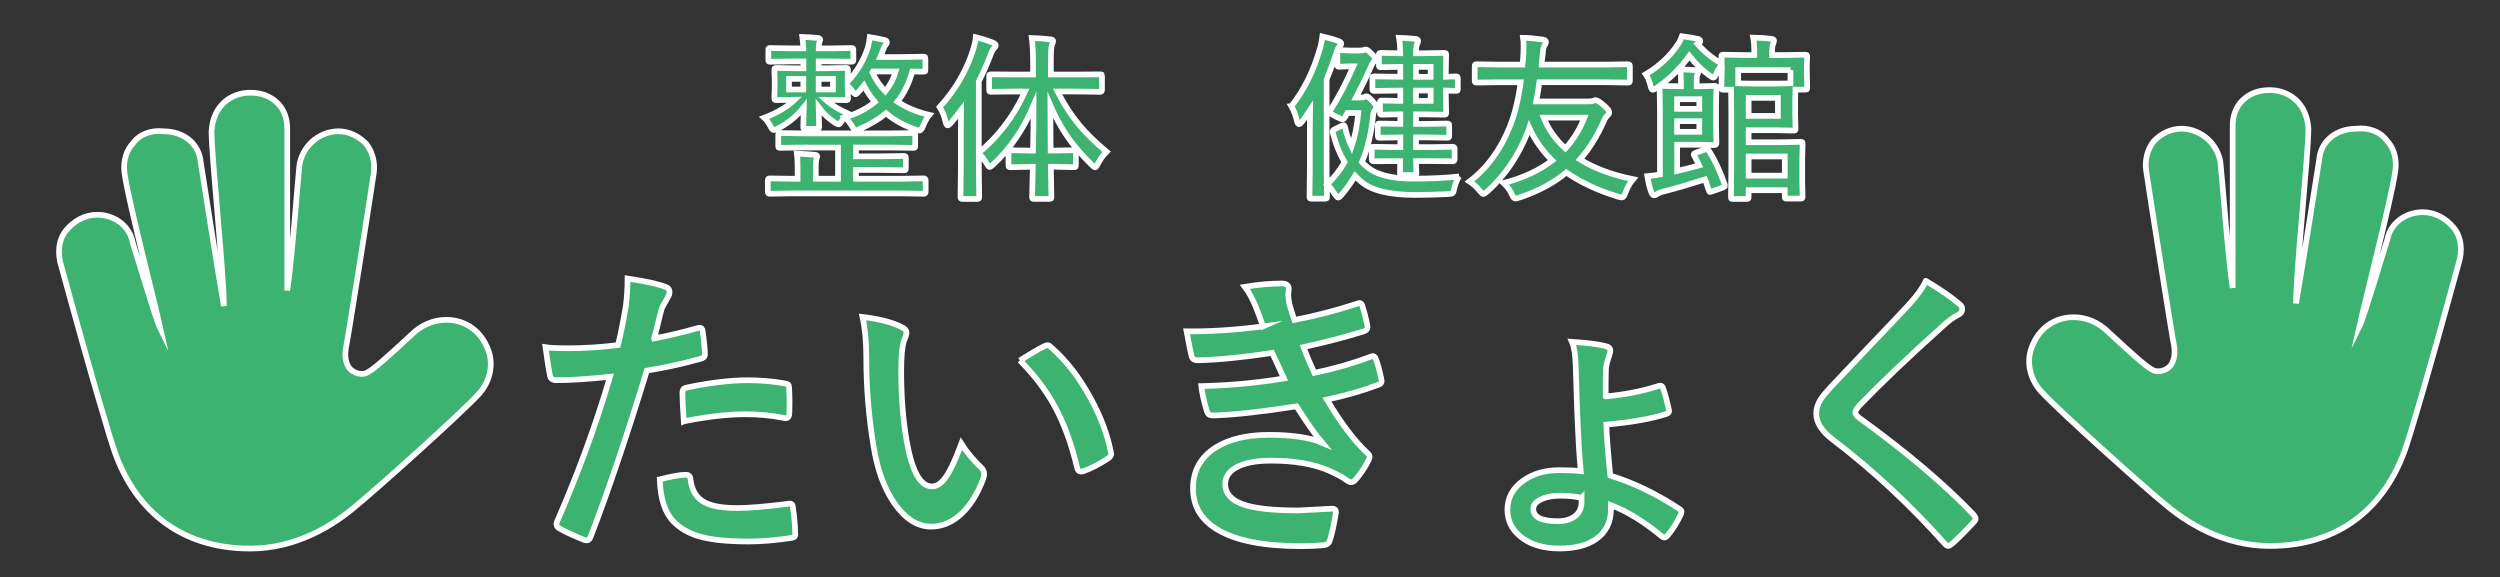
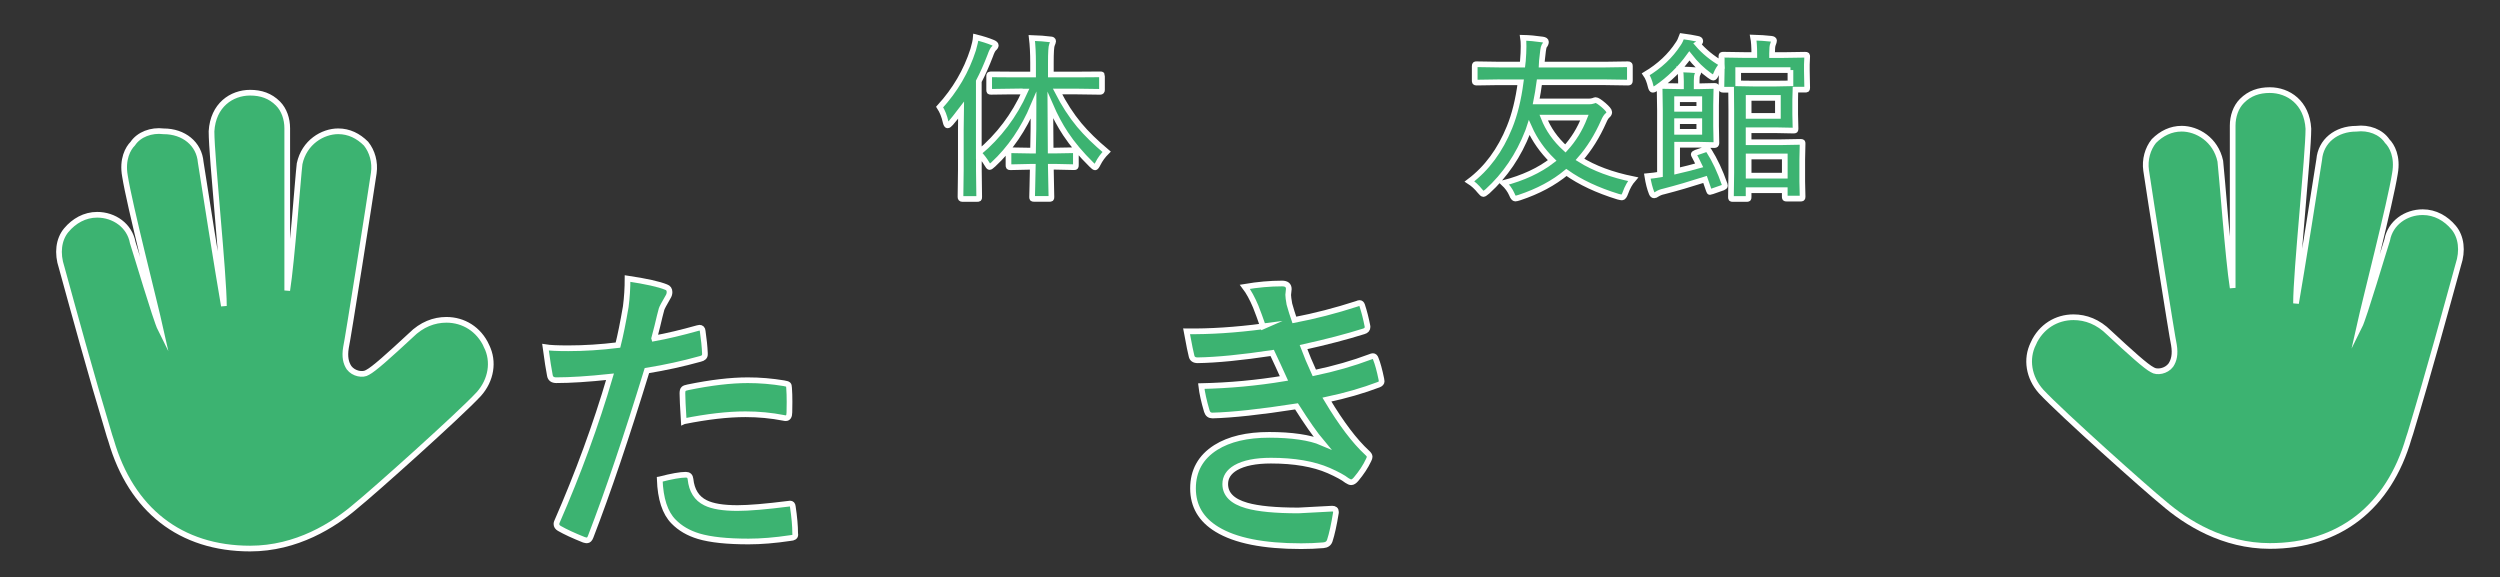
<svg xmlns="http://www.w3.org/2000/svg" id="_レイヤー_1" data-name="レイヤー 1" viewBox="0 0 879 203">
  <rect x="0" y="0" width="879" height="203" fill="#333333" stroke="none" />
  <defs>
    <style> .cls-1 { fill: #3cb371; stroke: #fff; stroke-miterlimit: 10; stroke-width: 2px; } </style>
  </defs>
  <g>
-     <path class="cls-1" d="m278.6,21.59l-7.75.12c-.34,0-.54-.04-.61-.12-.06-.08-.09-.28-.09-.61v-3.42c0-.32.04-.51.12-.58.08-.06.27-.09.58-.09l7.75.12h3.84c-.08-1.7-.19-3.04-.33-4.03,1.43.04,3.25.16,5.45.36.54.06.82.25.82.58,0,.18-.05.38-.15.61-.1.26-.15.4-.15.42-.16.5-.24,1.19-.24,2.06h3.78l7.75-.12c.32,0,.51.04.58.12.06.08.09.26.09.54v3.42c0,.34-.04.56-.12.64-.08.06-.26.09-.54.09l-7.75-.12h-3.78v2.42h2.54l7.05-.12c.34,0,.54.05.61.15.06.08.09.28.09.61l-.12,3.45v.64c3.33-3.59,5.68-7.54,7.05-11.84.36-1.23.62-2.51.76-3.84,1.45.22,3.14.56,5.06,1,.63.14.94.38.94.73,0,.3-.12.62-.36.94-.3.24-.66.92-1.06,2.03-.3.87-.61,1.63-.91,2.3h7.36l7.87-.12c.32,0,.51.05.58.15.04.06.06.26.06.61v3.84c0,.34-.03.54-.09.61-.06.04-.24.06-.54.06-.95,0-2.27-.02-3.97-.06-1.15,4.16-2.89,7.69-5.21,10.6,3.13,2.1,6.85,3.65,11.17,4.66-.71.81-1.43,2.11-2.18,3.91-.44,1.07-.86,1.6-1.24,1.6-.26,0-.74-.12-1.42-.36-3.9-1.29-7.35-3.2-10.35-5.72-2.5,2.08-5.6,3.93-9.29,5.54-.69.36-1.14.54-1.36.54-.28,0-.72-.49-1.3-1.48-.71-1.19-1.55-2.25-2.54-3.18,4.14-1.21,7.65-3.01,10.54-5.39-1.47-1.8-2.75-3.71-3.84-5.75-.34.44-.92,1.12-1.73,2.03-.61.67-1,1-1.18,1-.26,0-.68-.41-1.24-1.24-.48-.61-1-1.18-1.54-1.73v.82l.12,3.45c0,.36-.04.59-.12.67-.08.06-.27.09-.58.09l-7.05-.12h-.18c1.92,1.72,4.52,3.32,7.81,4.81-.99,1.07-1.66,1.92-2,2.54-.52.87-.92,1.3-1.18,1.3-.22,0-.68-.2-1.36-.61-2.18-1.41-4.08-3.21-5.69-5.39.02,1.45.06,3.03.12,4.72.04,1.21.06,1.93.06,2.15,0,.32-.04.52-.12.61-.08.06-.27.09-.58.09h-4.21c-.32,0-.51-.05-.58-.15-.06-.06-.09-.24-.09-.54,0-.81.06-3.1.18-6.87-2.44,3.11-5.48,5.59-9.11,7.45-.69.36-1.16.54-1.42.54-.36,0-.8-.51-1.3-1.54-.71-1.27-1.39-2.2-2.06-2.79,4.48-1.7,8.03-3.8,10.66-6.33l-6.42.12c-.34,0-.54-.05-.61-.15-.06-.08-.09-.28-.09-.61l.12-3.45v-2.88l-.12-3.45c0-.36.04-.58.12-.67.08-.06.27-.09.58-.09l7.05.12h2.48v-2.42h-3.84Zm4.03,30.27l-8.33.12c-.32,0-.51-.04-.58-.12-.06-.08-.09-.26-.09-.54v-3.81c0-.34.04-.55.12-.64.08-.06.26-.09.54-.09l8.33.12h30.18l8.29-.12c.34,0,.54.05.61.15.06.08.09.27.09.58v3.81c0,.3-.04.49-.11.56s-.27.11-.59.11l-8.29-.12h-11.84v3.09h7.99l8.87-.12c.32,0,.51.05.58.15.06.08.09.28.09.61v3.57c0,.32-.04.52-.11.59s-.26.11-.56.11l-8.87-.12h-7.99v3.09h16.11l7.75-.12c.42,0,.64.22.64.67v4.06c0,.44-.21.67-.64.67l-7.75-.12h-38.81l-7.69.12c-.4,0-.61-.22-.61-.67v-4.06c0-.44.2-.67.61-.67l7.69.12h2.18v-4.15c0-1.94-.08-3.49-.24-4.66,2.3.08,4.42.21,6.36.39.54.06.82.26.82.61,0,.06-.1.35-.3.88-.16.44-.24,1.35-.24,2.72v4.21h7.81v-10.96h-12.02Zm-5.21-20.4h5.03v-3.72h-5.03v3.72Zm15.44,0v-3.72h-5.03v3.72h5.03Zm22.07-6.33h-7.99l-.21.36c1.11,2.44,2.62,4.65,4.54,6.63,1.63-1.98,2.86-4.31,3.66-6.99Z" />
    <path class="cls-1" d="m356.97,32.16l-8.51.12c-.32,0-.51-.04-.58-.12-.06-.08-.09-.26-.09-.54v-4.78c0-.36.04-.58.12-.64.06-.04.24-.06.54-.06l8.51.06h6.27v-4.03c0-3.39-.15-6.33-.45-8.81,2.58.08,4.75.24,6.51.48.67,0,1,.21,1,.64,0,.2-.14.64-.42,1.3-.26.59-.39,2.67-.39,6.27v4.15h8.81l8.57-.06c.3,0,.48.03.54.09.04.08.06.28.06.61v4.78c0,.44-.2.67-.61.67l-8.57-.12h-6.45c2.3,4.5,4.84,8.43,7.63,11.78,2.52,3.01,5.73,6.15,9.63,9.42-1.29,1.29-2.31,2.68-3.06,4.18-.42.87-.76,1.3-1,1.3-.2,0-.64-.33-1.3-1-3.67-3.61-6.7-7.21-9.08-10.81-1.96-2.95-3.74-6.29-5.36-10.02,0,4.18.04,9.49.12,15.92h1.42l6.78-.12c.32,0,.51.04.58.12.06.08.09.26.09.54v4.54c0,.34-.04.56-.11.64-.07.08-.26.12-.56.12l-6.78-.15h-1.36c.04,2.46.09,5.02.15,7.66.04,1.94.06,2.93.06,2.97,0,.32-.04.51-.12.58-.08.06-.27.09-.58.09h-5.33c-.36,0-.59-.04-.67-.12-.06-.08-.09-.26-.09-.54,0-.18.03-1.42.09-3.72.06-2.54.11-4.84.15-6.9h-1.09l-6.78.15c-.32,0-.51-.05-.58-.15-.06-.08-.09-.28-.09-.61v-4.54c0-.3.04-.49.11-.56s.26-.11.56-.11l6.78.12h1.18c.12-4.84.18-10.13.18-15.86-3.51,8.32-8.22,15.22-14.14,20.71-.69.63-1.12.94-1.3.94-.24,0-.58-.39-1-1.18-.71-1.21-1.63-2.43-2.79-3.66v5.93l.12,9.45c0,.32-.04.51-.12.58-.08.06-.27.09-.58.09h-5.27c-.4,0-.61-.22-.61-.67l.12-9.45v-14.08c0-3.01.02-5.34.06-6.99-1.55,2.04-2.75,3.54-3.6,4.51-.46.54-.84.82-1.12.82-.26,0-.48-.37-.67-1.12-.46-2.1-1.17-3.88-2.12-5.33,5.47-5.97,9.39-12.69,11.78-20.16.54-1.82.86-3.28.94-4.39,2.3.57,4.31,1.2,6.02,1.91.67.3,1,.62,1,.94,0,.34-.23.72-.7,1.12-.38.38-.8,1.21-1.24,2.48-1.33,3.45-2.67,6.47-4.03,9.05v25.13c7.06-5.93,12.47-13.11,16.23-21.52h-3.45Z" />
-     <path class="cls-1" d="m454.03,37.3c4.4-5.47,7.75-12.21,10.05-20.22.38-1.19.68-2.61.88-4.27,2.38.54,4.24,1.08,5.57,1.6.71.24,1.06.56,1.06.94,0,.24-.25.61-.76,1.09-.36.38-.73,1.25-1.09,2.6-.91,2.81-2.01,5.76-3.3,8.87v31.82l.12,9.42c0,.32-.04.52-.12.61-.08.06-.26.09-.54.09h-4.72c-.36,0-.59-.04-.67-.12-.06-.08-.09-.27-.09-.58l.12-9.42v-14.32c0-2.85.02-5.06.06-6.63-.95,1.47-1.88,2.81-2.79,4-.44.59-.8.88-1.06.88-.3,0-.54-.35-.73-1.06-.46-2.04-1.13-3.8-2-5.3Zm59.03,24.73c-.67.83-1.23,2.19-1.7,4.09-.18,1.03-.39,1.63-.64,1.82-.2.14-.77.24-1.7.3-3.94.2-7.78.3-11.53.3-9.16,0-15.53-1.61-19.1-4.84-.61-.48-1.25-1.1-1.94-1.85-1.37,2.28-2.98,4.53-4.81,6.75-.53.58-.9.88-1.12.88-.24,0-.64-.39-1.18-1.18-.89-1.43-1.8-2.58-2.72-3.45,2.54-2.48,4.58-5.1,6.12-7.84-1.78-3.03-3.16-6.5-4.15-10.41-.02-.12-.03-.22-.03-.3,0-.32.22-.6.67-.82l2.36-1.18c.4-.2.67-.3.79-.3.2,0,.37.2.51.61.52,2.46,1.3,4.76,2.33,6.9,1.13-3.29,1.92-7.21,2.36-11.78h-3.84l-.91,1.6c-.24.4-.5.61-.76.61-.28,0-1.11-.33-2.48-1-1.41-.73-2.12-1.22-2.12-1.48,0-.22.12-.49.36-.82,2.83-4.44,5.5-9.54,8.02-15.29h-2.06l-2.91.12c-.32,0-.51-.05-.58-.15-.06-.08-.09-.28-.09-.61v-4.39c0-.32.04-.52.12-.61.08-.06.26-.09.54-.09l4.09.15h3.06c.58,0,1.04-.05,1.36-.15.02,0,.16-.05.42-.15.16-.06.28-.09.36-.09.46,0,1.21.56,2.24,1.67.79.79,1.18,1.37,1.18,1.76,0,.3-.18.61-.54.91-.28.24-.7.97-1.24,2.18-1.39,3.21-3.07,6.68-5.03,10.41h1.73c.58,0,1.02-.08,1.3-.24.28-.16.5-.24.67-.24.36,0,1.09.6,2.18,1.79.83.93,1.24,1.61,1.24,2.06,0,.32-.16.68-.48,1.06-.36.46-.58,1.12-.64,1.97-.63,6.28-1.93,11.7-3.91,16.26.48.54.94.98,1.36,1.3,3.23,3.03,8.67,4.54,16.32,4.54,6.46,0,11.96-.25,16.5-.76Zm-22.4-5.39l-7.69.06c-.44,0-.67-.21-.67-.64v-3.78c0-.3.04-.49.11-.56.07-.07.26-.11.56-.11l7.69.12h1.7v-3.42h-.27l-6.99.12c-.32,0-.51-.04-.58-.12-.06-.08-.09-.26-.09-.54v-3.66c0-.32.04-.51.12-.58.08-.06.26-.09.54-.09l6.99.12h.27v-3.36h-1l-5.45.12c-.32,0-.53-.04-.61-.12-.06-.1-.09-.3-.09-.61v-3.54c0-.32.04-.52.12-.61.08-.06.27-.09.58-.09l5.45.12h1v-3.63h-.45l-8.66.12c-.34,0-.54-.04-.61-.12-.06-.08-.09-.27-.09-.58v-3.72c0-.32.04-.51.12-.58.08-.06.27-.09.58-.09l8.66.12h.45v-3.48h-.12l-6.66.12c-.34,0-.56-.04-.64-.12-.06-.08-.09-.26-.09-.54v-3.66c0-.34.04-.54.12-.61.08-.06.28-.09.61-.09l6.66.12h.12c-.06-2.28-.21-4.1-.45-5.45,1.53.04,3.44.17,5.72.39.67.06,1,.28,1,.67,0,.28-.1.64-.3,1.06-.3.5-.45,1.61-.45,3.33h2.3l7.6-.12c.34,0,.54.04.61.12.06.08.09.27.09.58l-.12,6.15v1.54l3.54-.12c.32,0,.51.04.58.12.06.08.09.26.09.54v3.72c0,.34-.04.54-.12.61-.08.06-.26.09-.54.09-.2,0-1.38-.04-3.54-.12v1.67l.12,6.05c0,.36-.04.59-.12.67-.08.06-.27.09-.58.09l-7.6-.12h-2.3v3.36h3.97l6.99-.12c.34,0,.54.04.61.12.06.08.09.26.09.54v3.66c0,.3-.04.49-.11.56-.07.07-.27.11-.59.11l-6.99-.12h-3.97v3.42h5.27l7.69-.12c.4,0,.61.22.61.67v3.78c0,.42-.2.64-.61.64l-7.69-.06h-5.27c.02,1.11.05,2.17.09,3.18.02.67.03,1.01.03,1.03,0,.32-.04.52-.12.59-.08.07-.29.11-.64.11h-4.33c-.32,0-.51-.05-.58-.15-.06-.06-.09-.24-.09-.54l.06-4.21h-1.63Zm12.35-33.12h-5.15v3.48h5.15v-3.48Zm0,11.96v-3.63h-5.15v3.63h5.15Z" />
    <path class="cls-1" d="m527.02,28.92l-7.81.12c-.32,0-.53-.05-.61-.15-.06-.08-.09-.28-.09-.61v-4.96c0-.34.05-.55.15-.64.06-.06.24-.09.54-.09l7.81.12h8.29l.15-1.3c.16-1.92.24-3.63.24-5.15,0-1.25-.06-2.24-.18-2.97,2.06.04,4.35.24,6.87.61.79.12,1.18.39,1.18.82,0,.46-.21.96-.64,1.48-.24.4-.5,2.16-.79,5.27-.08.59-.12,1-.12,1.24h22.49l7.81-.12c.36,0,.58.05.64.15.08.08.12.27.12.58v4.96c0,.36-.05.59-.15.67-.08.06-.28.09-.61.09l-7.81-.12h-23.25c-.32,2.42-.7,4.67-1.12,6.75h18.56c.54,0,1.06-.08,1.54-.24.4-.16.67-.24.79-.24.48,0,1.42.6,2.82,1.79,1.31,1.15,1.97,1.96,1.97,2.42,0,.42-.16.78-.48,1.06-.53.4-1.02,1.16-1.48,2.27-2.3,5.19-5.08,9.63-8.33,13.32,4.96,3.11,11.19,5.43,18.68,6.96-1.11,1.27-2.01,2.87-2.69,4.78-.38,1.09-.79,1.63-1.21,1.63-.22,0-.69-.09-1.39-.27-7.27-2.24-13.32-5.08-18.16-8.51-4.48,3.71-9.97,6.65-16.47,8.81-.75.24-1.25.36-1.51.36-.42,0-.83-.49-1.21-1.48-.63-1.43-1.58-2.75-2.88-3.97,6.82-1.78,12.51-4.42,17.07-7.93-3.47-3.41-6.17-7.26-8.08-11.53-.04.12-.12.38-.24.79-.1.26-.18.47-.24.64-3.25,8.32-7.98,15.3-14.2,20.95-.75.63-1.22.94-1.42.94-.26,0-.68-.35-1.24-1.06-1.11-1.39-2.33-2.51-3.66-3.36,6.09-4.58,10.79-10.94,14.08-19.07,1.8-4.4,3.1-9.67,3.91-15.8h-7.63Zm30.06,12.44h-14.32c1.59,4.06,4.14,7.67,7.63,10.84,2.85-3.13,5.08-6.74,6.69-10.84Z" />
    <path class="cls-1" d="m635.4,30.85c0,.32-.04.51-.12.58-.08.06-.28.09-.61.09h-3.42c-.04.54-.06,1.73-.06,3.54v5.15l.12,5c0,.32-.04.52-.11.59-.07.07-.27.11-.59.11l-5.99-.12h-9.81v4.21h11.59l6.63-.12c.36,0,.58.04.67.12.06.06.09.22.09.48l-.12,5.54v7.81l.12,5.33c0,.32-.05.51-.15.58-.08.06-.27.09-.58.09h-4.87c-.32,0-.51-.04-.58-.12-.06-.08-.09-.26-.09-.54v-2.3h-12.71v2.42c0,.32-.04.51-.12.58-.08.06-.27.09-.58.09h-4.84c-.32,0-.51-.04-.58-.12-.06-.08-.09-.26-.09-.54l.12-8.57v-22.07l-.06-7.11h-2.72c-.32,0-.53-.04-.61-.12-.06-.08-.09-.26-.09-.54l.12-5.96v-2.09c-.81.89-1.44,1.92-1.91,3.09-.36.91-.7,1.36-1,1.36-.26,0-.74-.25-1.42-.76-2.56-1.84-4.92-4.13-7.05-6.87-3.23,4.48-7.07,8.24-11.53,11.29-.61.4-1.06.61-1.36.61-.28,0-.51-.37-.7-1.12-.42-1.84-1-3.28-1.73-4.33,4.84-2.89,8.65-6.46,11.41-10.72.44-.61.88-1.49,1.3-2.66,2.14.28,3.96.59,5.45.91.67.12,1,.37,1,.76,0,.4-.21.7-.64.88l-.3.18c2.28,2.66,5.11,4.98,8.48,6.93-.02-.42-.05-.99-.09-1.7-.02-.4-.03-.67-.03-.79,0-.32.04-.51.12-.58.08-.06.27-.09.58-.09l7.87.12h3v-.3c0-2.54-.13-4.49-.39-5.84,2.28.06,4.39.2,6.33.42.67.08,1,.29,1,.64,0,.28-.12.72-.36,1.3-.22.44-.33,1.51-.33,3.21v.58h3.78l7.81-.12c.36,0,.58.04.67.12.06.08.09.26.09.54l-.12,2.79v2.24l.12,5.96Zm-34.6,22.04c2.12,3.33,3.99,7.32,5.6,11.96.06.22.09.38.09.48,0,.22-.24.43-.73.64l-3.72,1.3c-.46.16-.74.24-.82.24-.14,0-.26-.16-.36-.48-.02-.1-.47-1.41-1.36-3.94-5.09,1.63-9.94,3.05-14.56,4.24-.83.16-1.62.47-2.36.94-.36.28-.7.42-1,.42-.34,0-.63-.25-.85-.76-.65-1.61-1.16-3.61-1.54-5.99,1.53-.14,3.02-.33,4.45-.58v-22.61l-.12-7.84c0-.34.04-.54.12-.61.08-.06.27-.09.58-.09l6.51.12h.3v-1.85c0-1.74-.12-3.1-.36-4.09,2.54.08,4.41.18,5.6.3.58.06.88.29.88.7,0,.16-.12.44-.36.85-.16.38-.24,1.11-.24,2.18v1.91h1l5.27-.12c.32,0,.51.04.58.12.06.08.09.27.09.58l-.12,5.99v7.45l.12,6.02c0,.42-.22.64-.67.64l-5.27-.12h-7.87v9.23c2.72-.63,5.31-1.28,7.75-1.97-.61-1.27-1.18-2.41-1.73-3.42-.12-.2-.18-.35-.18-.45,0-.2.26-.4.79-.61l3.27-1.12c.34-.12.58-.18.7-.18.16,0,.34.17.54.51Zm-3.33-18.01h-7.81v3.39h7.81v-3.39Zm0,11.47v-3.75h-7.81v3.75h7.81Zm32.06-21.71h-18.38v4.69c.79.04,2.52.06,5.21.06h8.26c2.6,0,4.24-.02,4.9-.06v-4.69Zm-4.42,16.11v-6.33h-10.29v6.33h10.29Zm2.42,14.26h-12.71v6.75h12.71v-6.75Z" />
    <path class="cls-1" d="m230.02,118.98c4.46-.81,9.58-2.02,15.35-3.64.21-.07.4-.11.58-.11.67,0,1.04.39,1.11,1.16.42,2.88.69,5.47.79,7.75v.47c0,.81-.55,1.34-1.63,1.58-6.19,1.72-12.45,3.09-18.77,4.11-7.14,23.27-13.73,42.75-19.78,58.43-.32.84-.76,1.27-1.32,1.27-.21,0-.56-.07-1.05-.21-3.69-1.48-6.57-2.81-8.65-4.01-.67-.39-1-.9-1-1.53,0-.21.03-.42.11-.63,7.56-17.3,13.8-34.35,18.72-51.15-7.63.81-13.92,1.21-18.88,1.21-1.34,0-2.09-.58-2.27-1.74-.39-1.9-.9-5.19-1.53-9.86,1.51.25,4.18.37,8.02.37,5.66,0,11.48-.37,17.46-1.11.84-3.3,1.76-7.8,2.74-13.5.42-3.23.63-6.54.63-9.91,6.54.98,11.06,1.99,13.55,3.01.81.28,1.21.86,1.21,1.74,0,.63-.18,1.21-.53,1.74-1.37,2.36-2.13,3.78-2.27,4.27-.39,1.41-.88,3.39-1.48,5.96-.49,2.04-.86,3.48-1.11,4.32Zm1.95,49.57c4.18-1.09,7.24-1.63,9.18-1.63.98,0,1.53.51,1.63,1.53.42,4.04,2.18,6.82,5.27,8.33,2.46,1.23,6.2,1.85,11.23,1.85,4.04,0,10.09-.51,18.14-1.53.14-.03.26-.05.37-.05.56,0,.88.33.95,1,.56,3.76.84,6.91.84,9.44.03.25.05.42.05.53,0,.7-.58,1.09-1.74,1.16-5.41.81-10.32,1.21-14.71,1.21-7.52,0-13.36-.62-17.51-1.85-3.62-1.09-6.57-2.81-8.86-5.17-2.99-3.02-4.61-7.96-4.85-14.82Zm8.44-20.41c-.32-5.1-.47-8.37-.47-9.81,0-.81.14-1.34.42-1.58.25-.25.76-.44,1.53-.58,8.02-1.65,15.03-2.48,21.04-2.48,4.22,0,8.44.35,12.66,1.05.84.14,1.35.3,1.53.47.21.18.32.56.32,1.16.11,1.48.16,3.13.16,4.96,0,1.09-.02,2.3-.05,3.64,0,1.37-.42,2.06-1.27,2.06-.25,0-.51-.03-.79-.11-4.32-.84-8.79-1.27-13.39-1.27-6.19,0-13.41.83-21.67,2.48Z" />
-     <path class="cls-1" d="m303.26,111.44c5.87.7,10.44,1.88,13.71,3.53,1.16.53,1.74,1.18,1.74,1.95,0,.63-.3,1.63-.9,3.01-.63,1.97-.95,5.5-.95,10.6,0,8.96.65,17.17,1.95,24.63,1.86,10.58,4.82,15.87,8.86,15.87,1.83,0,3.57-1.27,5.22-3.8,1.48-2.25,3.18-5.99,5.12-11.23,1.83,2.88,4.13,5.66,6.91,8.33.74.67,1.11,1.44,1.11,2.32,0,.49-.11,1.05-.32,1.69-2.18,5.8-5.03,10.16-8.54,13.08-2.99,2.5-6.26,3.74-9.81,3.74-4.78,0-9.09-2.74-12.92-8.23-3.55-5.13-5.98-11.78-7.28-19.93-1.72-10.26-2.58-20.74-2.58-31.43,0-5.45-.44-10.16-1.32-14.13Zm55.32,15.29c3.55-2.25,6.38-3.9,8.49-4.96.6-.28,1-.42,1.21-.42.35,0,.74.21,1.16.63,5.31,4.61,9.97,10.58,13.97,17.93,3.55,6.43,5.94,12.78,7.17,19.04.07.25.11.46.11.63,0,.63-.42,1.21-1.27,1.74-3.16,2.04-5.98,3.48-8.44,4.32-.35.11-.67.16-.95.16-.7,0-1.14-.46-1.32-1.37-2-8.47-4.66-15.71-7.96-21.73-3.09-5.59-7.15-10.92-12.18-15.98Z" />
    <path class="cls-1" d="m444.07,114.76c-.95-2.74-1.81-5.08-2.58-7.01-1.2-2.85-2.46-5.15-3.8-6.91,4.54-.77,8.89-1.16,13.08-1.16,1.58,0,2.37.65,2.37,1.95l-.21,2.06c0,.56.14,1.63.42,3.22.56,2,1.14,3.87,1.74,5.59,7.17-1.37,14.52-3.27,22.04-5.7.39-.18.69-.26.9-.26.42,0,.72.26.9.79.74,2.25,1.35,4.66,1.85,7.22.03.14.05.26.05.37,0,.81-.44,1.34-1.32,1.58-6.01,1.9-13.08,3.74-21.2,5.54,1.02,2.74,2.29,5.77,3.8,9.07,7.07-1.48,13.62-3.36,19.67-5.64.39-.18.7-.26.95-.26.46,0,.79.32,1,.95.67,1.65,1.32,4.03,1.95,7.12.07.32.11.58.11.79,0,.49-.33.88-1,1.16-5.56,2.11-11.64,3.87-18.25,5.27,5.03,8.4,9.74,14.63,14.13,18.67.6.53.9,1,.9,1.42,0,.28-.12.67-.37,1.16-1.05,2.25-2.53,4.5-4.43,6.75-.6.7-1.16,1.05-1.69,1.05-.39,0-.9-.21-1.53-.63-1.23-.98-3.36-2.14-6.38-3.48-5.34-2.32-12.11-3.48-20.3-3.48-5.38,0-9.51.83-12.39,2.48-2.46,1.44-3.69,3.36-3.69,5.75,0,3.59,2.51,6.1,7.54,7.54,4.04,1.16,10.11,1.74,18.19,1.74.03,0,3.99-.21,11.87-.63.88,0,1.32.37,1.32,1.11v.32c-.7,4.29-1.42,7.56-2.16,9.81-.32.98-1.07,1.53-2.27,1.63-2.5.21-5.1.32-7.8.32-13.25,0-23.12-1.97-29.58-5.91-5.63-3.41-8.44-8.21-8.44-14.4s2.67-11.02,8.02-14.4c4.71-2.95,10.97-4.43,18.77-4.43s14.34.92,18.56,2.74c-2.43-2.88-5.41-7.14-8.96-12.76-12.66,1.97-22.52,3.04-29.58,3.22-.98,0-1.63-.51-1.95-1.53-1.02-3.45-1.67-6.38-1.95-8.81,9.88-.21,19.56-1.11,29.06-2.69-.39-.84-1.07-2.35-2.06-4.54-.95-2.07-1.63-3.55-2.06-4.43-10.79,1.62-19.53,2.48-26.21,2.58-1.23,0-1.95-.51-2.16-1.53-.25-.84-.83-3.73-1.74-8.65,8.19.11,17.16-.47,26.89-1.74Z" />
-     <path class="cls-1" d="m564.56,139.38c6.5-.6,12.55-1.77,18.14-3.53.46-.18.81-.26,1.05-.26.49,0,.83.3,1,.9.67,1.86,1.32,4.24,1.95,7.12.11.39.16.69.16.9,0,.49-.33.84-1,1.05-5.27,1.69-12.31,2.94-21.09,3.74.18,4.54.65,10.51,1.42,17.93,7.94,2.39,16.05,6.29,24.31,11.71.49.32.74.65.74,1,0,.21-.11.56-.32,1.05-1.37,2.88-2.88,5.29-4.54,7.22-.46.53-.86.79-1.21.79-.25,0-.53-.12-.84-.37-6.26-5.2-12.23-8.88-17.93-11.02v1.53c0,4.54-1.78,8.03-5.33,10.49-3.13,2.14-7.37,3.22-12.71,3.22-5.94,0-10.62-1.48-14.03-4.43-2.88-2.46-4.32-5.52-4.32-9.18,0-4.25,1.9-7.7,5.7-10.34,3.38-2.39,7.56-3.59,12.55-3.59,3.09,0,5.61.11,7.54.32-.53-5.31-.98-13.27-1.37-23.89-.14-3.38-.28-7.84-.42-13.39-.14-3.8-.58-6.52-1.32-8.17,5.34.35,9.26.84,11.76,1.48,1.16.25,1.74.79,1.74,1.63,0,.49-.14,1.11-.42,1.85-.63,1.79-1,3.23-1.11,4.32-.07,1.72-.11,5.03-.11,9.91Zm-8.49,35.65c-2.21-.49-4.68-.74-7.38-.74-2.99,0-5.4.49-7.22,1.48-1.58.84-2.37,1.9-2.37,3.16,0,2.88,2.88,4.32,8.65,4.32,2.74,0,4.87-.69,6.38-2.06,1.3-1.19,1.95-2.74,1.95-4.64v-1.53Z" />
-     <path class="cls-1" d="m677.15,98.78c4.96,2.92,8.93,5.66,11.92,8.23.56.46.84,1.02.84,1.69,0,.95-.51,1.63-1.53,2.06-1.69.88-3.41,2.15-5.17,3.8-11.85,10.62-21.67,19.97-29.48,28.05-.95,1.16-1.42,1.95-1.42,2.37,0,.56.47,1.21,1.42,1.95,16.52,11.95,29.92,23.29,40.18,34.01.49.63.74,1.11.74,1.42,0,.35-.25.77-.74,1.27-2.88,3.13-5.38,5.62-7.49,7.49-.67.56-1.16.84-1.48.84s-.76-.32-1.32-.95c-12.06-13.53-25.15-25.7-39.29-36.49-3.83-2.92-5.75-5.96-5.75-9.12,0-1.72.53-3.39,1.58-5.01.67-1.05,1.9-2.55,3.69-4.48,2.78-2.95,7.65-8.09,14.61-15.4,5.38-5.59,9.67-10.12,12.87-13.61,2.67-2.88,4.61-5.59,5.8-8.12Z" />
  </g>
  <path class="cls-1" d="m171.09,121.69c-2.72-5.98-8.15-9.24-14.13-9.24-4.35,0-8.69,1.63-12.5,5.43-7.61,7.06-13.04,11.95-15.21,13.04-1.63,1.09-4.89.54-6.52-1.63-1.09-1.63-1.63-3.8-1.09-7.06.54-2.17,8.69-53.79,9.78-61.4.54-3.8-.54-7.61-2.72-10.32-2.72-2.72-5.98-4.35-9.78-4.35-5.43,0-11.95,3.8-13.58,11.41-.54,4.35-2.72,34.23-4.35,44.56v-57.05c0-3.26-1.09-6.52-3.26-8.69-2.72-2.72-5.98-3.8-9.78-3.8-6.52,0-13.04,4.35-13.58,13.58,0,9.24,4.35,49.99,4.35,61.4-1.63-9.24-7.61-46.73-8.15-50.53-.54-6.52-5.98-10.87-13.04-10.87-4.35-.54-8.69,1.09-10.87,4.35-1.63,1.63-3.8,5.43-2.72,11.41,1.63,10.32,10.32,44.01,12.5,53.79-1.63-3.26-8.69-27.17-9.78-30.43-1.09-5.98-6.52-9.78-12.5-9.78-4.35,0-8.15,2.17-10.87,5.43s-3.26,8.15-1.63,13.04c4.35,15.76,9.78,35.86,16.84,59.23l.54,1.63c7.06,24.45,24.45,38.03,48.9,38.03,16.3,0,29.34-8.15,37.49-15.21,5.43-4.35,35.86-31.51,42.93-39.12,4.35-4.89,5.43-11.41,2.72-16.84Z" />
  <path class="cls-1" d="m714.91,120.78c2.72-5.98,8.15-9.24,14.13-9.24,4.35,0,8.69,1.63,12.5,5.43,7.61,7.06,13.04,11.95,15.21,13.04,1.63,1.09,4.89.54,6.52-1.63,1.09-1.63,1.63-3.8,1.09-7.06-.54-2.17-8.69-53.79-9.78-61.4-.54-3.8.54-7.61,2.72-10.32,2.72-2.72,5.98-4.35,9.78-4.35,5.43,0,11.95,3.8,13.58,11.41.54,4.35,2.72,34.23,4.35,44.56v-57.05c0-3.26,1.09-6.52,3.26-8.69,2.72-2.72,5.98-3.8,9.78-3.8,6.52,0,13.04,4.35,13.58,13.58,0,9.24-4.35,49.99-4.35,61.4,1.63-9.24,7.61-46.73,8.15-50.53.54-6.52,5.98-10.87,13.04-10.87,4.35-.54,8.69,1.09,10.87,4.35,1.63,1.63,3.8,5.43,2.72,11.41-1.63,10.32-10.32,44.01-12.5,53.79,1.63-3.26,8.69-27.17,9.78-30.43,1.09-5.98,6.52-9.78,12.5-9.78,4.35,0,8.15,2.17,10.87,5.43s3.26,8.15,1.63,13.04c-4.35,15.76-9.78,35.86-16.84,59.23l-.54,1.63c-7.06,24.45-24.45,38.03-48.9,38.03-16.3,0-29.34-8.15-37.49-15.21-5.43-4.35-35.86-31.51-42.93-39.12-4.35-4.89-5.43-11.41-2.72-16.84Z" />
</svg>